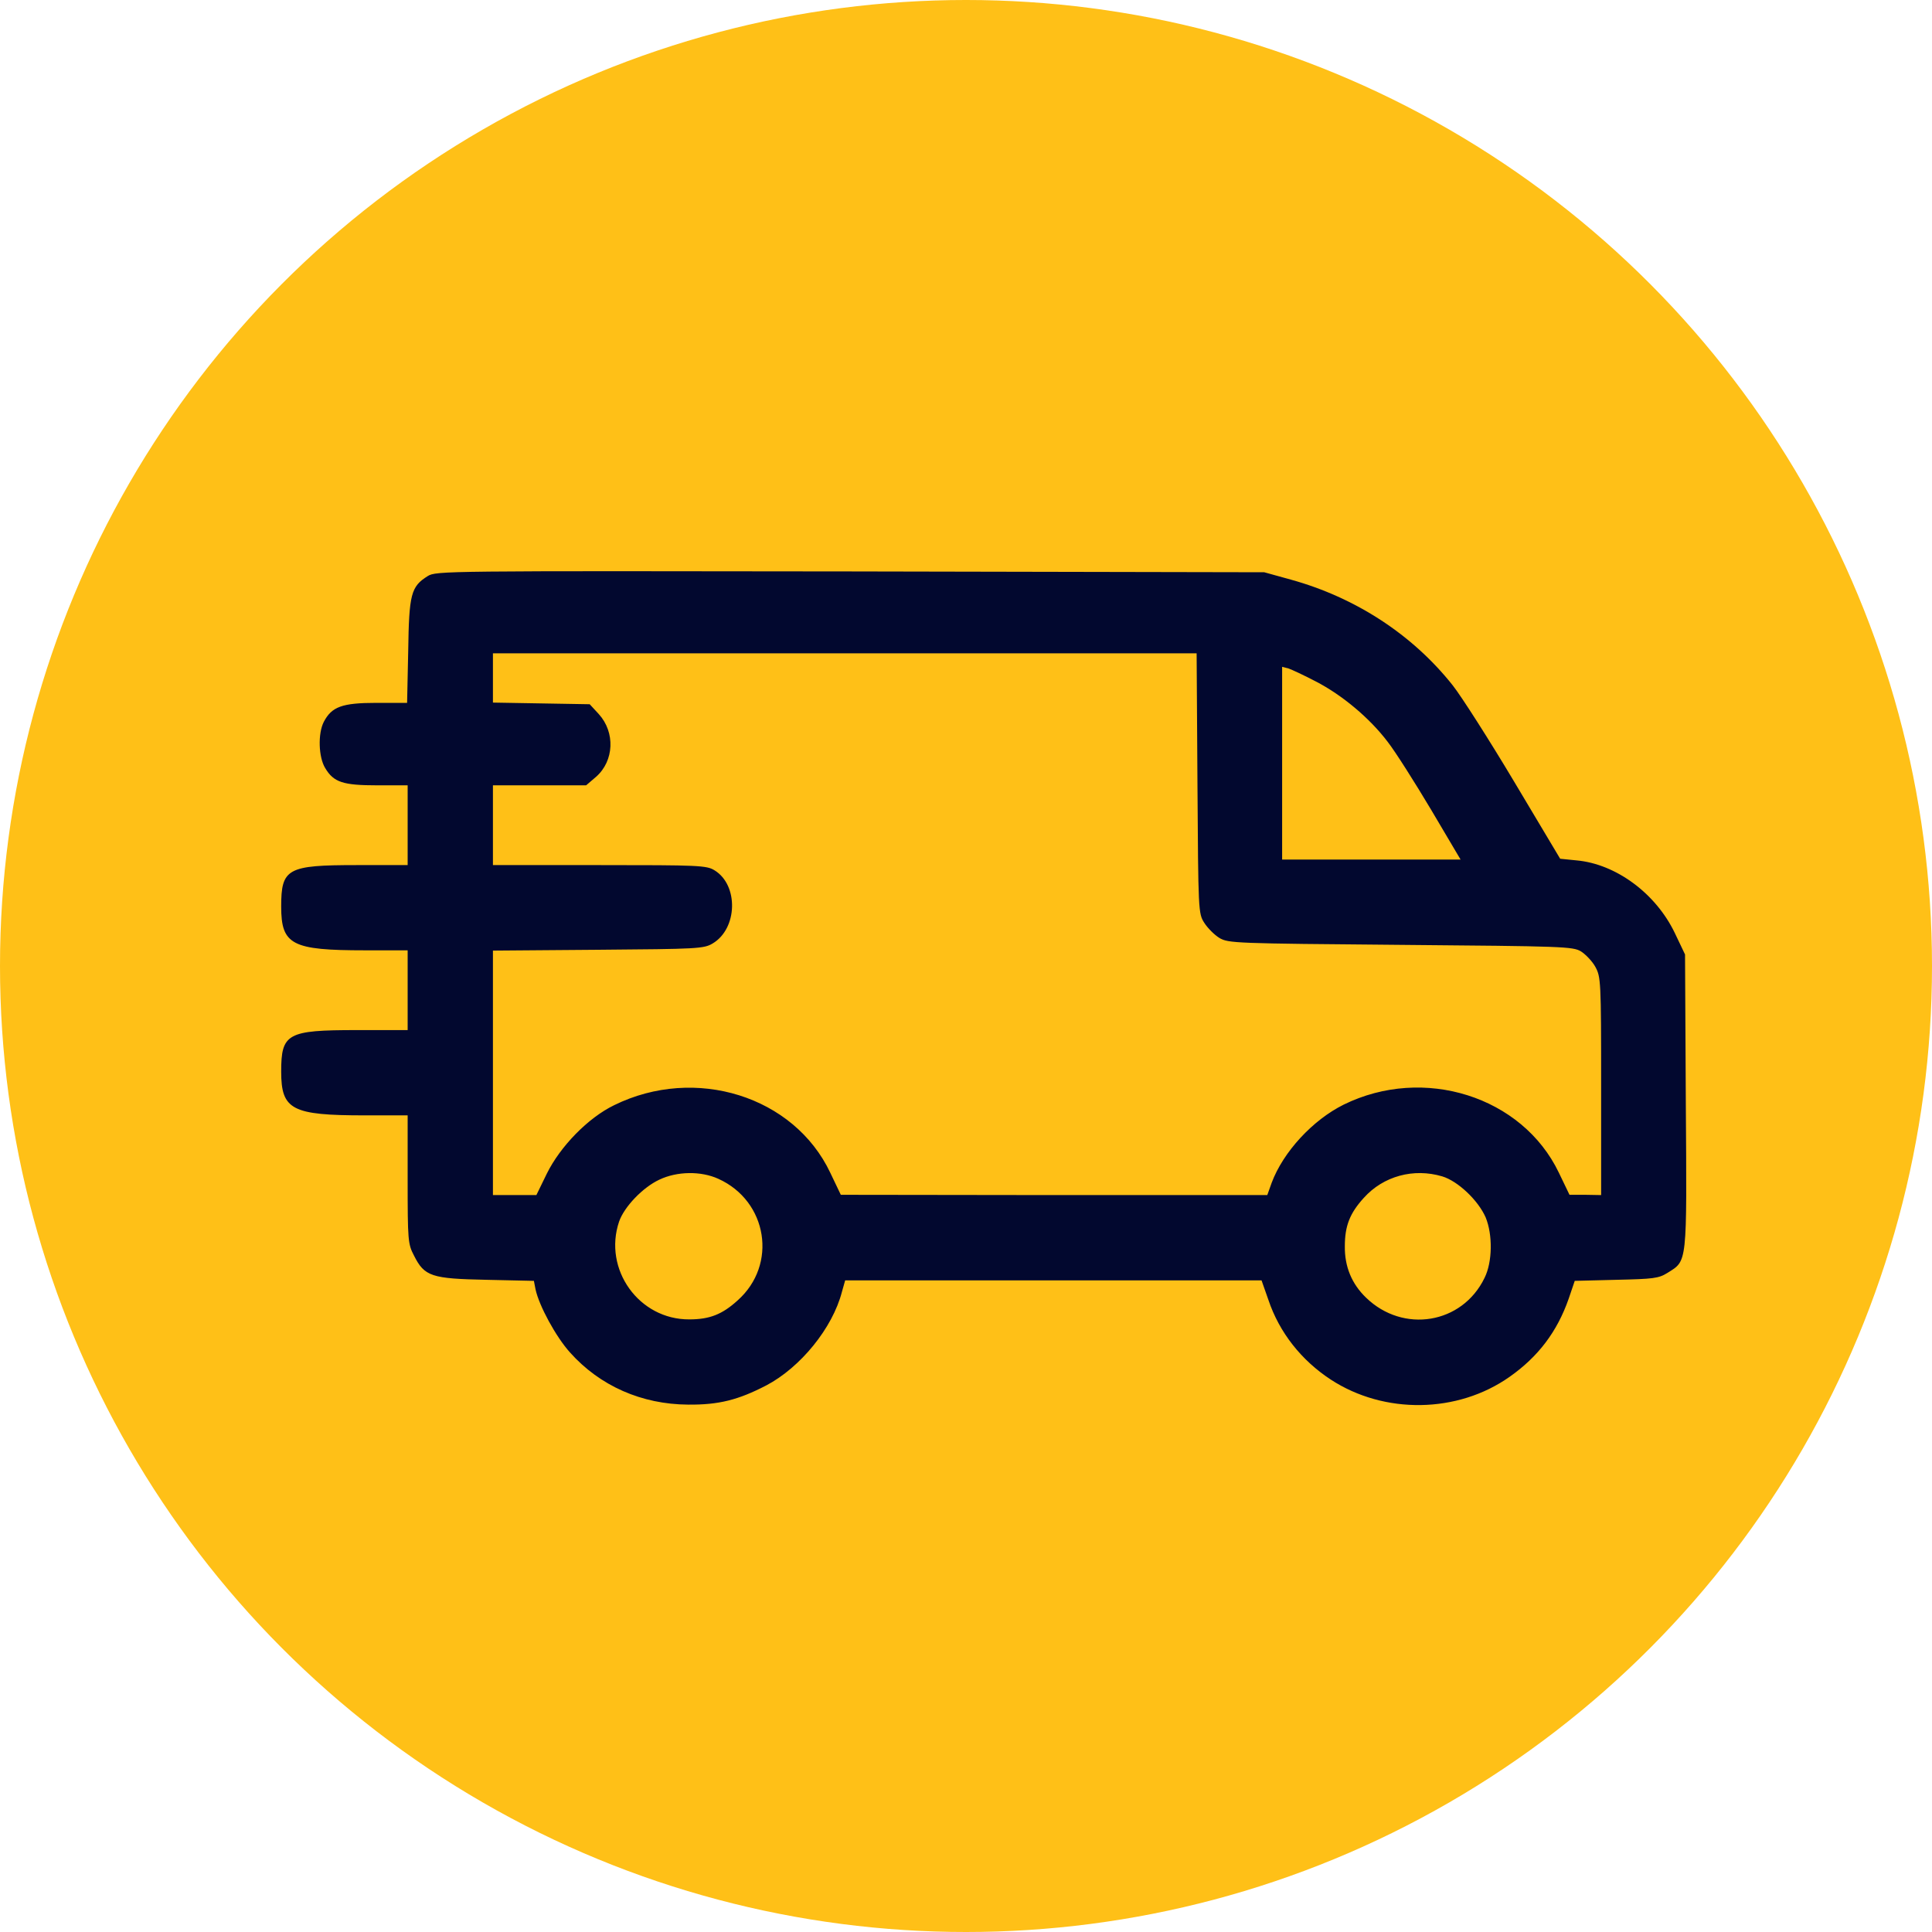
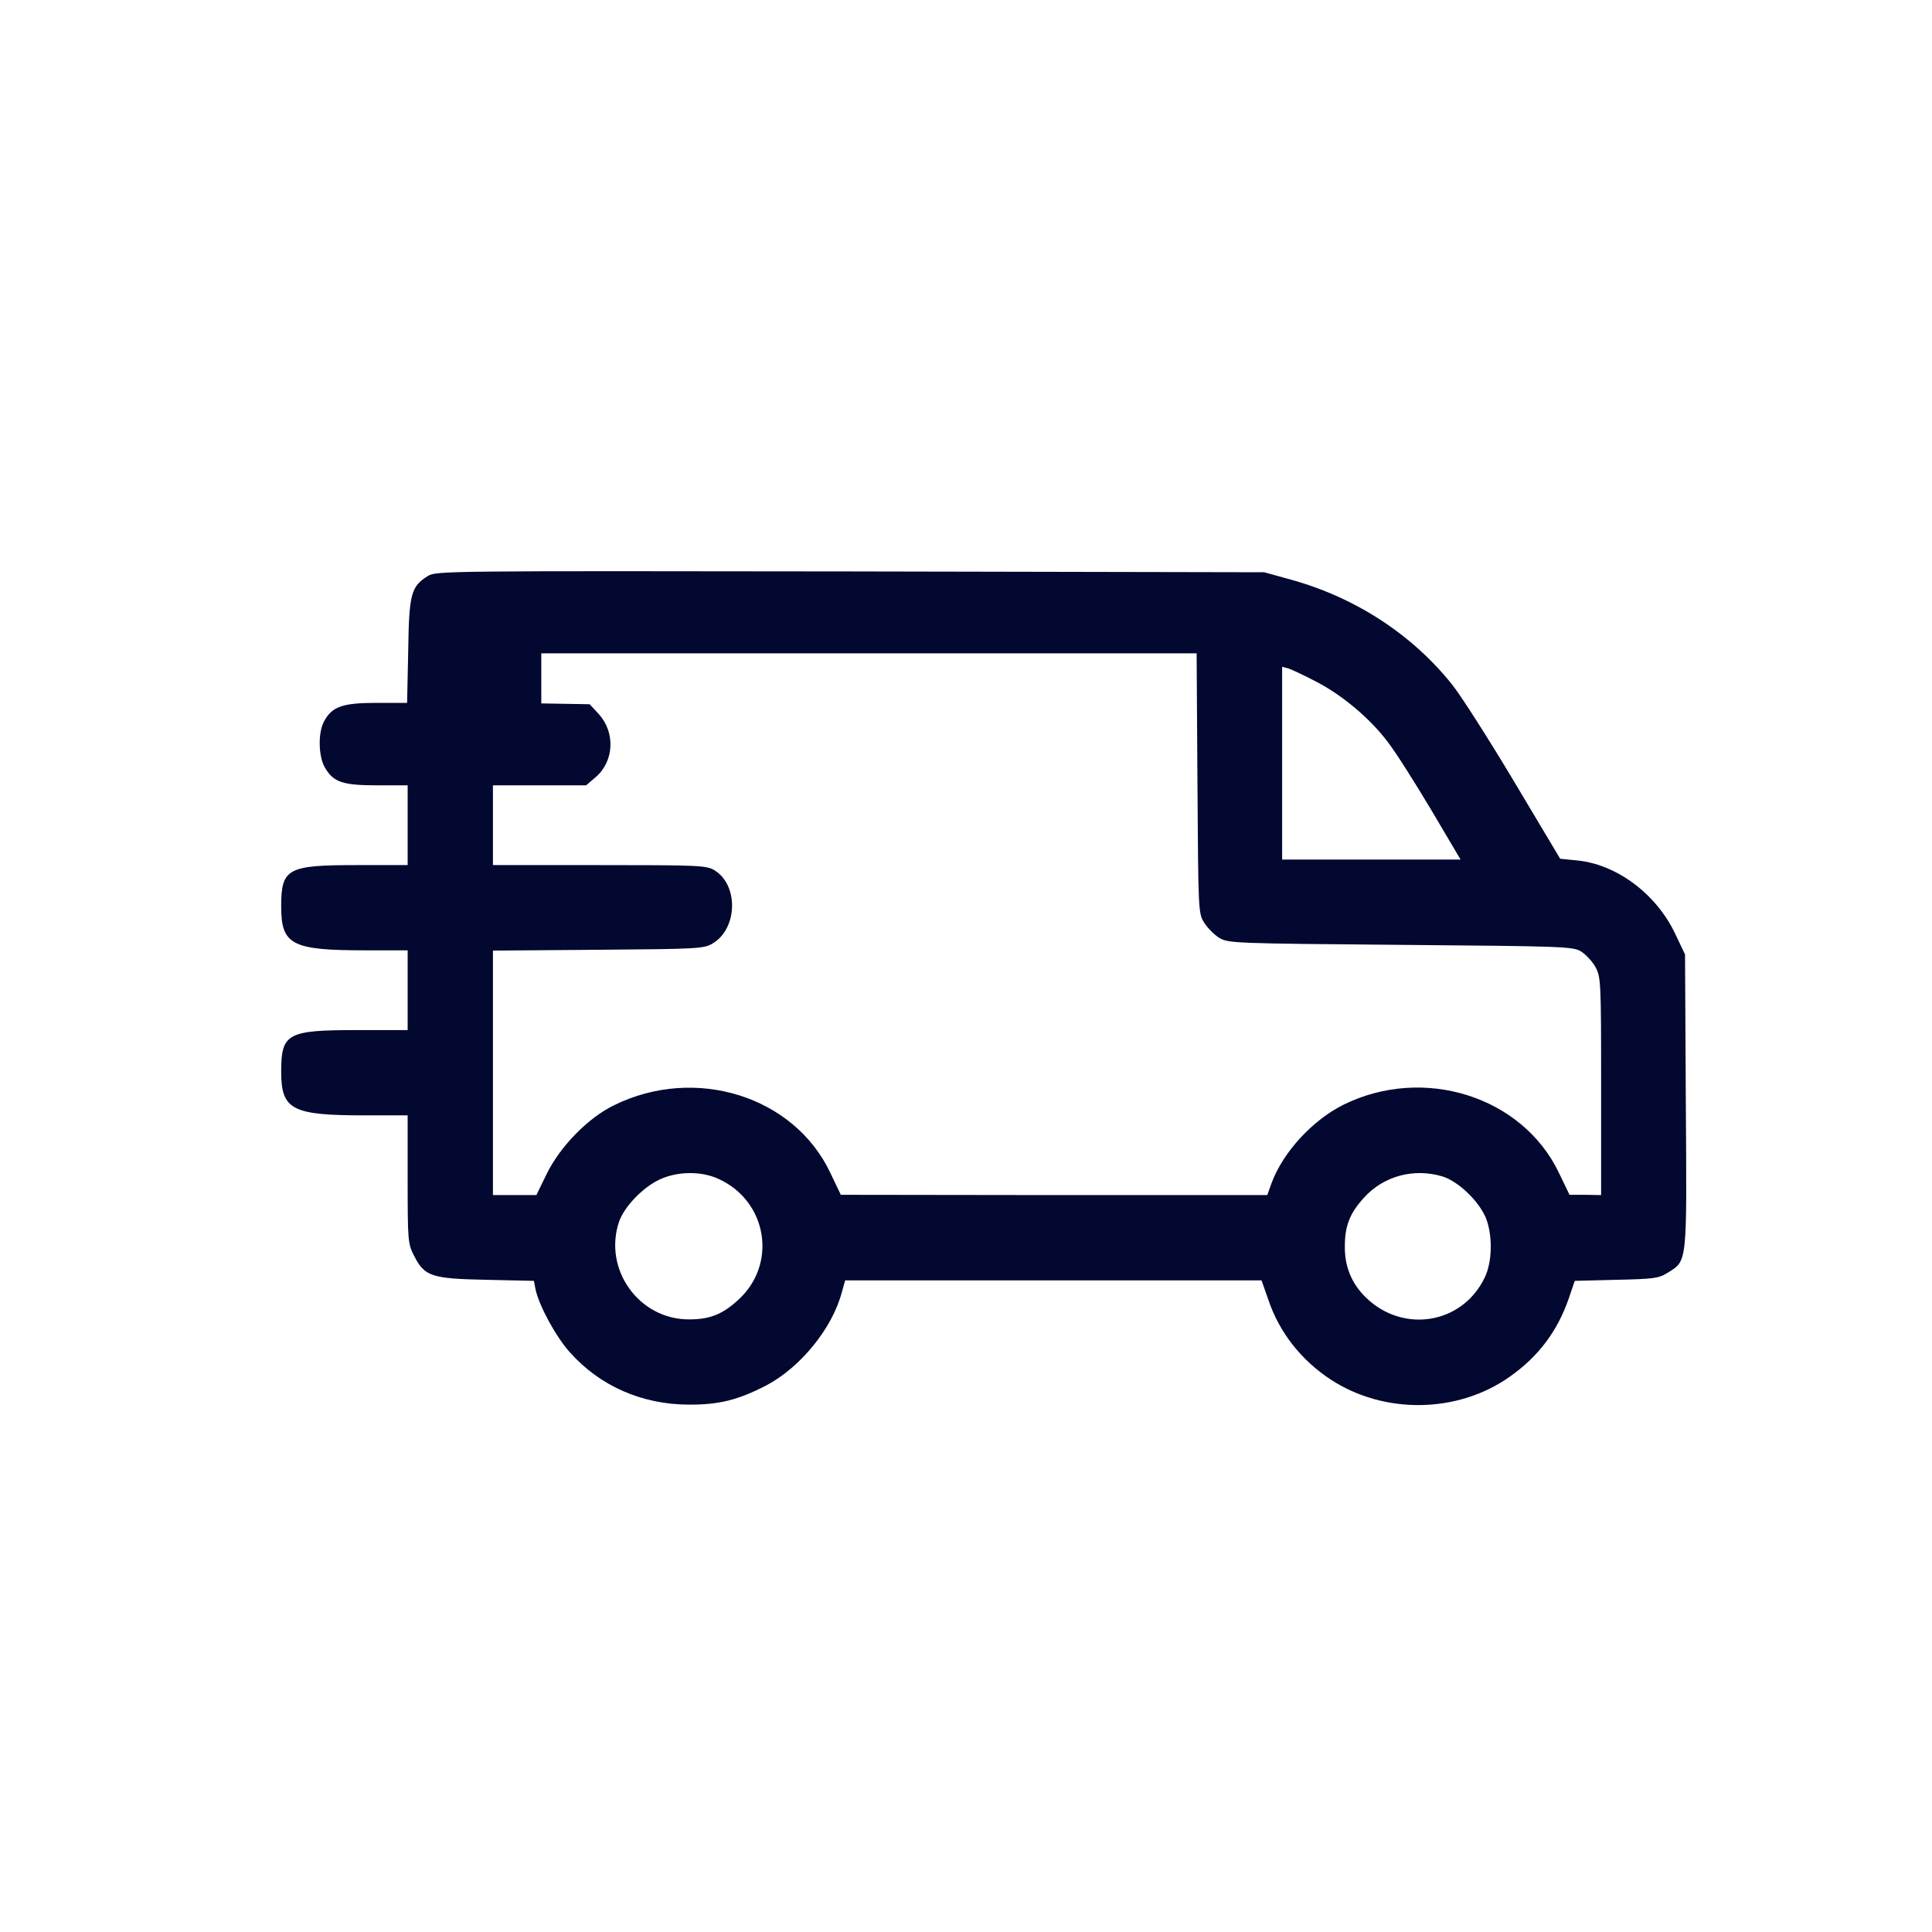
<svg xmlns="http://www.w3.org/2000/svg" width="35" height="35" viewBox="0 0 35 35" fill="none">
-   <circle cx="17.5" cy="17.5" r="17.5" fill="#FFC017" />
-   <path d="M7.749 10.436C7.445 10.626 7.41 10.76 7.395 11.796L7.375 12.733H6.822C6.195 12.733 6.01 12.803 5.866 13.077C5.756 13.291 5.771 13.719 5.891 13.914C6.045 14.173 6.215 14.227 6.837 14.227H7.385V14.95V15.672H6.464C5.203 15.672 5.094 15.732 5.094 16.424C5.094 17.117 5.288 17.216 6.613 17.216H7.385V17.939V18.661H6.464C5.203 18.661 5.094 18.721 5.094 19.413C5.094 20.106 5.288 20.206 6.613 20.206H7.385V21.366C7.385 22.472 7.39 22.537 7.5 22.746C7.689 23.125 7.819 23.165 8.815 23.185L9.672 23.204L9.702 23.359C9.767 23.658 10.07 24.216 10.325 24.5C10.868 25.108 11.625 25.441 12.467 25.446C13.02 25.451 13.373 25.362 13.882 25.098C14.499 24.774 15.082 24.061 15.252 23.404L15.311 23.195H19.082H22.854L22.978 23.548C23.177 24.141 23.576 24.644 24.109 24.993C25.08 25.626 26.406 25.606 27.347 24.943C27.865 24.579 28.209 24.126 28.418 23.528L28.528 23.204L29.28 23.185C29.948 23.17 30.047 23.16 30.207 23.06C30.57 22.831 30.56 22.936 30.54 19.956L30.526 17.291L30.341 16.903C29.997 16.185 29.275 15.652 28.563 15.587L28.264 15.557L27.432 14.163C26.974 13.396 26.47 12.608 26.316 12.414C25.589 11.497 24.557 10.825 23.387 10.501L22.903 10.367L15.406 10.352C8.033 10.342 7.903 10.342 7.749 10.436ZM21.693 14.188C21.708 16.509 21.708 16.549 21.817 16.718C21.877 16.813 22.002 16.938 22.091 16.992C22.251 17.087 22.365 17.092 25.369 17.117C28.324 17.142 28.493 17.147 28.642 17.236C28.727 17.291 28.847 17.416 28.901 17.515C29.001 17.7 29.006 17.765 29.006 19.677V21.65L28.722 21.645H28.433L28.239 21.242C27.576 19.862 25.793 19.299 24.343 20.011C23.78 20.29 23.247 20.868 23.038 21.426L22.958 21.65H19.092L15.232 21.645L15.042 21.247C14.385 19.857 12.596 19.299 11.127 20.021C10.653 20.25 10.15 20.768 9.906 21.262L9.717 21.65H9.323H8.93V19.438V17.221L10.838 17.206C12.636 17.192 12.751 17.187 12.91 17.092C13.363 16.823 13.383 16.036 12.945 15.767C12.8 15.677 12.661 15.672 10.863 15.672H8.93V14.95V14.227H9.777H10.618L10.798 14.073C11.127 13.784 11.147 13.266 10.848 12.937L10.683 12.758L9.806 12.743L8.93 12.728V12.28V11.836H15.306H21.678L21.693 14.188ZM23.835 12.344C24.318 12.593 24.816 13.012 25.14 13.44C25.28 13.62 25.633 14.178 25.927 14.671L26.46 15.572H24.841H23.227V13.824V12.08L23.342 12.11C23.402 12.13 23.626 12.235 23.835 12.344ZM13.015 21.356C13.906 21.76 14.091 22.911 13.363 23.558C13.084 23.812 12.855 23.902 12.487 23.902C11.575 23.907 10.922 22.995 11.216 22.128C11.311 21.859 11.645 21.511 11.944 21.371C12.267 21.217 12.701 21.212 13.015 21.356ZM26.127 21.311C26.411 21.396 26.779 21.745 26.914 22.054C27.043 22.368 27.038 22.861 26.894 23.15C26.49 23.987 25.419 24.161 24.747 23.508C24.488 23.259 24.358 22.945 24.363 22.577C24.363 22.208 24.453 21.979 24.707 21.7C25.061 21.306 25.608 21.157 26.127 21.311Z" fill="#02082F" />
+   <path d="M7.749 10.436C7.445 10.626 7.41 10.76 7.395 11.796L7.375 12.733H6.822C6.195 12.733 6.01 12.803 5.866 13.077C5.756 13.291 5.771 13.719 5.891 13.914C6.045 14.173 6.215 14.227 6.837 14.227H7.385V14.95V15.672H6.464C5.203 15.672 5.094 15.732 5.094 16.424C5.094 17.117 5.288 17.216 6.613 17.216H7.385V17.939V18.661H6.464C5.203 18.661 5.094 18.721 5.094 19.413C5.094 20.106 5.288 20.206 6.613 20.206H7.385V21.366C7.385 22.472 7.39 22.537 7.5 22.746C7.689 23.125 7.819 23.165 8.815 23.185L9.672 23.204L9.702 23.359C9.767 23.658 10.07 24.216 10.325 24.5C10.868 25.108 11.625 25.441 12.467 25.446C13.02 25.451 13.373 25.362 13.882 25.098C14.499 24.774 15.082 24.061 15.252 23.404L15.311 23.195H19.082H22.854L22.978 23.548C23.177 24.141 23.576 24.644 24.109 24.993C25.08 25.626 26.406 25.606 27.347 24.943C27.865 24.579 28.209 24.126 28.418 23.528L28.528 23.204L29.28 23.185C29.948 23.17 30.047 23.16 30.207 23.06C30.57 22.831 30.56 22.936 30.54 19.956L30.526 17.291L30.341 16.903C29.997 16.185 29.275 15.652 28.563 15.587L28.264 15.557L27.432 14.163C26.974 13.396 26.47 12.608 26.316 12.414C25.589 11.497 24.557 10.825 23.387 10.501L22.903 10.367L15.406 10.352C8.033 10.342 7.903 10.342 7.749 10.436ZM21.693 14.188C21.708 16.509 21.708 16.549 21.817 16.718C21.877 16.813 22.002 16.938 22.091 16.992C22.251 17.087 22.365 17.092 25.369 17.117C28.324 17.142 28.493 17.147 28.642 17.236C28.727 17.291 28.847 17.416 28.901 17.515C29.001 17.7 29.006 17.765 29.006 19.677V21.65L28.722 21.645H28.433L28.239 21.242C27.576 19.862 25.793 19.299 24.343 20.011C23.78 20.29 23.247 20.868 23.038 21.426L22.958 21.65H19.092L15.232 21.645L15.042 21.247C14.385 19.857 12.596 19.299 11.127 20.021C10.653 20.25 10.15 20.768 9.906 21.262L9.717 21.65H9.323H8.93V19.438V17.221L10.838 17.206C12.636 17.192 12.751 17.187 12.91 17.092C13.363 16.823 13.383 16.036 12.945 15.767C12.8 15.677 12.661 15.672 10.863 15.672H8.93V14.95V14.227H9.777H10.618L10.798 14.073C11.127 13.784 11.147 13.266 10.848 12.937L10.683 12.758L9.806 12.743V12.28V11.836H15.306H21.678L21.693 14.188ZM23.835 12.344C24.318 12.593 24.816 13.012 25.14 13.44C25.28 13.62 25.633 14.178 25.927 14.671L26.46 15.572H24.841H23.227V13.824V12.08L23.342 12.11C23.402 12.13 23.626 12.235 23.835 12.344ZM13.015 21.356C13.906 21.76 14.091 22.911 13.363 23.558C13.084 23.812 12.855 23.902 12.487 23.902C11.575 23.907 10.922 22.995 11.216 22.128C11.311 21.859 11.645 21.511 11.944 21.371C12.267 21.217 12.701 21.212 13.015 21.356ZM26.127 21.311C26.411 21.396 26.779 21.745 26.914 22.054C27.043 22.368 27.038 22.861 26.894 23.15C26.49 23.987 25.419 24.161 24.747 23.508C24.488 23.259 24.358 22.945 24.363 22.577C24.363 22.208 24.453 21.979 24.707 21.7C25.061 21.306 25.608 21.157 26.127 21.311Z" fill="#02082F" />
</svg>